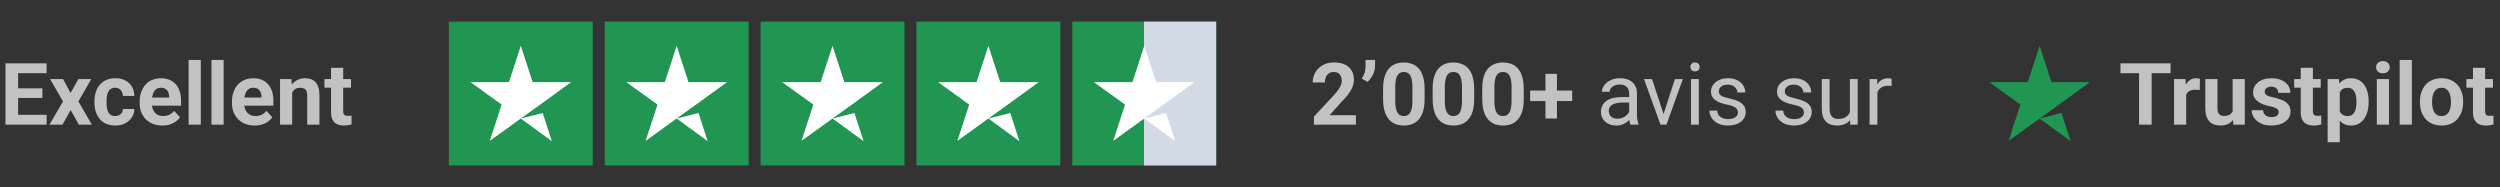
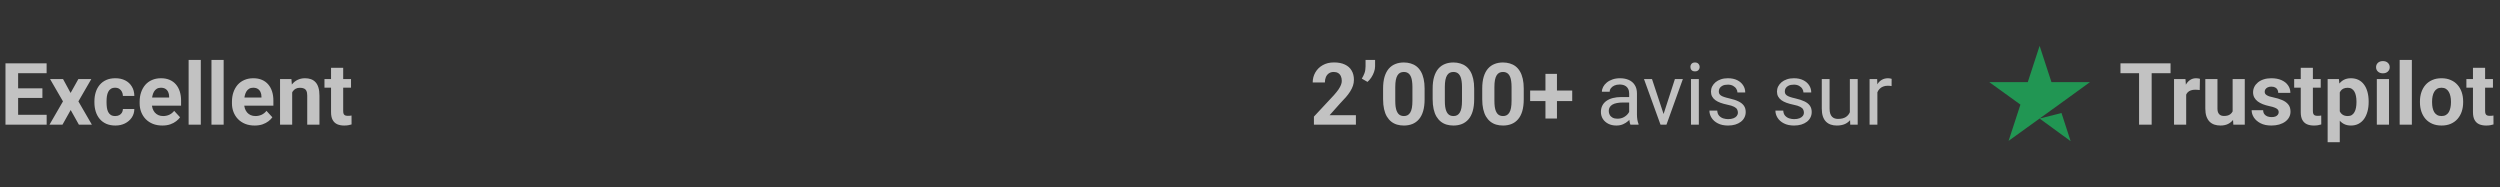
<svg xmlns="http://www.w3.org/2000/svg" width="401" height="30" viewBox="0 0 401 30" fill="none">
  <rect x="0" y="0" width="401" height="30" fill="#333333" stroke="none" />
  <path d="M7.484 18.418V20H2.245V18.418H7.484ZM2.907 10.156V20H0.879V10.156H2.907ZM6.801 14.165V15.707H2.245V14.165H6.801ZM7.477 10.156V11.745H2.245V10.156H7.477ZM10.114 12.685L11.324 14.909L12.568 12.685H14.644L12.575 16.261L14.739 20H12.656L11.338 17.647L10.02 20H7.937L10.101 16.261L8.032 12.685H10.114ZM18.477 18.614C18.716 18.614 18.928 18.569 19.113 18.479C19.298 18.384 19.442 18.253 19.546 18.087C19.654 17.915 19.71 17.715 19.715 17.485H21.547C21.542 17.999 21.405 18.456 21.134 18.857C20.864 19.254 20.501 19.567 20.046 19.797C19.591 20.023 19.081 20.135 18.518 20.135C17.95 20.135 17.454 20.041 17.03 19.851C16.611 19.662 16.262 19.401 15.983 19.067C15.703 18.729 15.493 18.337 15.354 17.891C15.214 17.44 15.144 16.958 15.144 16.444V16.248C15.144 15.729 15.214 15.247 15.354 14.801C15.493 14.35 15.703 13.958 15.983 13.624C16.262 13.287 16.611 13.023 17.03 12.834C17.45 12.644 17.941 12.55 18.504 12.55C19.104 12.55 19.629 12.665 20.08 12.894C20.535 13.124 20.891 13.453 21.148 13.882C21.409 14.305 21.542 14.808 21.547 15.389H19.715C19.71 15.146 19.658 14.925 19.559 14.727C19.464 14.528 19.325 14.37 19.14 14.253C18.96 14.132 18.736 14.071 18.471 14.071C18.187 14.071 17.954 14.132 17.774 14.253C17.594 14.37 17.454 14.533 17.355 14.74C17.256 14.943 17.186 15.175 17.145 15.436C17.109 15.693 17.091 15.964 17.091 16.248V16.444C17.091 16.728 17.109 17 17.145 17.262C17.181 17.523 17.249 17.755 17.348 17.958C17.452 18.161 17.594 18.321 17.774 18.438C17.954 18.555 18.189 18.614 18.477 18.614ZM26.043 20.135C25.475 20.135 24.965 20.045 24.515 19.865C24.064 19.68 23.681 19.425 23.365 19.101C23.054 18.776 22.816 18.4 22.649 17.972C22.482 17.539 22.399 17.079 22.399 16.593V16.322C22.399 15.768 22.477 15.261 22.635 14.801C22.793 14.341 23.018 13.942 23.311 13.604C23.609 13.266 23.969 13.007 24.393 12.827C24.817 12.642 25.294 12.55 25.826 12.55C26.345 12.55 26.804 12.635 27.206 12.806C27.607 12.978 27.942 13.221 28.213 13.537C28.488 13.852 28.695 14.231 28.835 14.672C28.975 15.11 29.044 15.597 29.044 16.133V16.944H23.23V15.646H27.131V15.497C27.131 15.227 27.082 14.986 26.982 14.774C26.888 14.557 26.744 14.386 26.55 14.26C26.356 14.134 26.108 14.071 25.806 14.071C25.549 14.071 25.328 14.127 25.143 14.24C24.959 14.352 24.808 14.51 24.691 14.713C24.578 14.916 24.492 15.155 24.434 15.43C24.38 15.7 24.352 15.998 24.352 16.322V16.593C24.352 16.886 24.393 17.156 24.474 17.404C24.56 17.652 24.679 17.866 24.832 18.046C24.99 18.226 25.18 18.366 25.4 18.465C25.626 18.564 25.88 18.614 26.164 18.614C26.516 18.614 26.843 18.546 27.145 18.411C27.451 18.271 27.715 18.062 27.936 17.782L28.882 18.81C28.729 19.031 28.519 19.243 28.253 19.446C27.992 19.648 27.677 19.815 27.307 19.946C26.937 20.072 26.516 20.135 26.043 20.135ZM32.209 9.615V20H30.255V9.615H32.209ZM35.873 9.615V20H33.919V9.615H35.873ZM40.849 20.135C40.281 20.135 39.772 20.045 39.321 19.865C38.87 19.68 38.487 19.425 38.172 19.101C37.861 18.776 37.622 18.4 37.455 17.972C37.288 17.539 37.205 17.079 37.205 16.593V16.322C37.205 15.768 37.284 15.261 37.441 14.801C37.599 14.341 37.825 13.942 38.117 13.604C38.415 13.266 38.776 13.007 39.199 12.827C39.623 12.642 40.101 12.55 40.633 12.55C41.151 12.55 41.611 12.635 42.012 12.806C42.413 12.978 42.749 13.221 43.019 13.537C43.294 13.852 43.501 14.231 43.641 14.672C43.781 15.11 43.851 15.597 43.851 16.133V16.944H38.036V15.646H41.937V15.497C41.937 15.227 41.888 14.986 41.789 14.774C41.694 14.557 41.55 14.386 41.356 14.26C41.162 14.134 40.914 14.071 40.612 14.071C40.355 14.071 40.135 14.127 39.95 14.24C39.765 14.352 39.614 14.51 39.497 14.713C39.384 14.916 39.298 15.155 39.24 15.43C39.186 15.7 39.159 15.998 39.159 16.322V16.593C39.159 16.886 39.199 17.156 39.28 17.404C39.366 17.652 39.485 17.866 39.639 18.046C39.796 18.226 39.986 18.366 40.207 18.465C40.432 18.564 40.687 18.614 40.971 18.614C41.322 18.614 41.649 18.546 41.951 18.411C42.257 18.271 42.521 18.062 42.742 17.782L43.688 18.81C43.535 19.031 43.326 19.243 43.06 19.446C42.798 19.648 42.483 19.815 42.113 19.946C41.743 20.072 41.322 20.135 40.849 20.135ZM46.866 14.246V20H44.919V12.685H46.744L46.866 14.246ZM46.582 16.085H46.055C46.055 15.545 46.124 15.058 46.264 14.625C46.404 14.188 46.6 13.816 46.852 13.51C47.105 13.199 47.405 12.962 47.752 12.8C48.103 12.633 48.495 12.55 48.928 12.55C49.271 12.55 49.584 12.599 49.868 12.698C50.152 12.797 50.395 12.955 50.598 13.172C50.805 13.388 50.963 13.674 51.071 14.03C51.184 14.386 51.24 14.821 51.24 15.335V20H49.28V15.328C49.28 15.004 49.234 14.751 49.144 14.571C49.054 14.391 48.921 14.265 48.745 14.193C48.574 14.116 48.362 14.078 48.11 14.078C47.849 14.078 47.621 14.129 47.427 14.233C47.238 14.337 47.08 14.481 46.954 14.666C46.832 14.846 46.74 15.058 46.677 15.301C46.614 15.545 46.582 15.806 46.582 16.085ZM56.304 12.685V14.064H52.045V12.685H56.304ZM53.099 10.88H55.047V17.796C55.047 18.008 55.074 18.17 55.128 18.283C55.186 18.395 55.272 18.474 55.385 18.519C55.497 18.56 55.639 18.58 55.81 18.58C55.932 18.58 56.04 18.576 56.135 18.567C56.234 18.553 56.318 18.54 56.385 18.526L56.392 19.959C56.225 20.014 56.045 20.056 55.851 20.088C55.657 20.119 55.443 20.135 55.209 20.135C54.781 20.135 54.407 20.065 54.087 19.926C53.771 19.781 53.528 19.552 53.356 19.236C53.185 18.921 53.099 18.506 53.099 17.992V10.88Z" fill="white" fill-opacity="0.7" />
  <g clip-path="url(#clip0_111_3199)">
    <path d="M95.077 3.461H72V26.538H95.077V3.461Z" fill="#219653" />
    <path d="M120.077 3.461H97V26.538H120.077V3.461Z" fill="#219653" />
-     <path d="M145.077 3.461H122V26.538H145.077V3.461Z" fill="#219653" />
    <path d="M170.077 3.461H147V26.538H170.077V3.461Z" fill="#219653" />
    <path d="M195.077 3.461H172V26.538H195.077V3.461Z" fill="#219653" />
-     <path d="M195.5 3H183.5V27H195.5V3Z" fill="#D2DAE5" />
    <path d="M83.538 19.014L87.047 18.125L88.514 22.644L83.538 19.014ZM91.615 13.173H85.437L83.538 7.355L81.639 13.173H75.461L80.461 16.779L78.562 22.596L83.562 18.99L86.639 16.779L91.615 13.173Z" fill="white" />
    <path d="M108.538 19.014L112.048 18.125L113.514 22.644L108.538 19.014ZM116.615 13.173H110.437L108.538 7.355L106.639 13.173H100.461L105.461 16.779L103.562 22.596L108.562 18.99L111.639 16.779L116.615 13.173Z" fill="white" />
-     <path d="M133.538 19.014L137.048 18.125L138.514 22.644L133.538 19.014ZM141.615 13.173H135.437L133.538 7.355L131.639 13.173H125.461L130.461 16.779L128.562 22.596L133.562 18.99L136.639 16.779L141.615 13.173Z" fill="white" />
-     <path d="M158.538 19.014L162.047 18.125L163.514 22.644L158.538 19.014ZM166.615 13.173H160.437L158.538 7.355L156.639 13.173H150.461L155.461 16.779L153.562 22.596L158.562 18.99L161.639 16.779L166.615 13.173Z" fill="white" />
+     <path d="M158.538 19.014L162.047 18.125L163.514 22.644L158.538 19.014ZM166.615 13.173H160.437L158.538 7.355L156.639 13.173L155.461 16.779L153.562 22.596L158.562 18.99L161.639 16.779L166.615 13.173Z" fill="white" />
    <path d="M183.538 19.014L187.048 18.125L188.514 22.644L183.538 19.014ZM191.615 13.173H185.437L183.538 7.355L181.639 13.173H175.461L180.461 16.779L178.562 22.596L183.562 18.99L186.639 16.779L191.615 13.173Z" fill="white" />
  </g>
  <path d="M217.487 18.479V20H210.753V18.702L213.937 15.288C214.257 14.932 214.51 14.618 214.695 14.348C214.879 14.073 215.012 13.827 215.093 13.611C215.179 13.39 215.222 13.181 215.222 12.982C215.222 12.685 215.172 12.43 215.073 12.218C214.974 12.002 214.828 11.835 214.634 11.718C214.444 11.601 214.21 11.542 213.931 11.542C213.633 11.542 213.376 11.614 213.16 11.759C212.948 11.903 212.786 12.103 212.673 12.36C212.565 12.617 212.511 12.908 212.511 13.232H210.557C210.557 12.646 210.697 12.11 210.976 11.623C211.256 11.132 211.65 10.742 212.159 10.454C212.669 10.161 213.273 10.014 213.971 10.014C214.661 10.014 215.242 10.127 215.715 10.352C216.193 10.573 216.554 10.893 216.797 11.312C217.045 11.727 217.169 12.223 217.169 12.8C217.169 13.124 217.117 13.442 217.014 13.753C216.91 14.059 216.761 14.366 216.567 14.672C216.378 14.975 216.148 15.281 215.878 15.592C215.607 15.903 215.308 16.225 214.979 16.559L213.268 18.479H217.487ZM220.563 9.615V10.643C220.563 10.936 220.507 11.238 220.394 11.549C220.286 11.86 220.139 12.155 219.954 12.435C219.77 12.71 219.567 12.944 219.346 13.138L218.433 12.61C218.6 12.345 218.742 12.056 218.859 11.745C218.976 11.43 219.035 11.065 219.035 10.65V9.615H220.563ZM228.507 14.213V15.916C228.507 16.656 228.428 17.293 228.27 17.83C228.113 18.362 227.885 18.799 227.587 19.141C227.294 19.479 226.945 19.73 226.54 19.892C226.134 20.054 225.683 20.135 225.187 20.135C224.791 20.135 224.421 20.086 224.079 19.986C223.736 19.883 223.427 19.723 223.152 19.506C222.882 19.29 222.648 19.017 222.449 18.688C222.255 18.355 222.107 17.958 222.003 17.498C221.899 17.039 221.848 16.511 221.848 15.916V14.213C221.848 13.474 221.926 12.84 222.084 12.313C222.246 11.781 222.474 11.346 222.767 11.008C223.064 10.67 223.416 10.422 223.822 10.264C224.227 10.102 224.678 10.021 225.174 10.021C225.57 10.021 225.938 10.073 226.276 10.177C226.618 10.276 226.927 10.431 227.202 10.643C227.477 10.855 227.711 11.128 227.905 11.461C228.099 11.79 228.248 12.184 228.351 12.644C228.455 13.1 228.507 13.622 228.507 14.213ZM226.553 16.173V13.949C226.553 13.593 226.533 13.282 226.492 13.016C226.456 12.75 226.4 12.525 226.323 12.34C226.247 12.151 226.152 11.997 226.039 11.88C225.927 11.763 225.798 11.677 225.654 11.623C225.51 11.569 225.35 11.542 225.174 11.542C224.953 11.542 224.757 11.585 224.586 11.671C224.419 11.756 224.277 11.894 224.16 12.083C224.043 12.268 223.952 12.516 223.889 12.827C223.831 13.133 223.801 13.507 223.801 13.949V16.173C223.801 16.529 223.819 16.843 223.855 17.113C223.896 17.384 223.955 17.616 224.031 17.809C224.112 17.999 224.207 18.154 224.315 18.276C224.428 18.393 224.556 18.479 224.701 18.533C224.849 18.587 225.012 18.614 225.187 18.614C225.404 18.614 225.595 18.571 225.762 18.486C225.933 18.395 226.078 18.256 226.195 18.066C226.316 17.873 226.407 17.62 226.465 17.309C226.524 16.998 226.553 16.62 226.553 16.173ZM236.458 14.213V15.916C236.458 16.656 236.379 17.293 236.221 17.83C236.063 18.362 235.836 18.799 235.538 19.141C235.245 19.479 234.896 19.73 234.49 19.892C234.085 20.054 233.634 20.135 233.138 20.135C232.741 20.135 232.372 20.086 232.029 19.986C231.687 19.883 231.378 19.723 231.103 19.506C230.833 19.29 230.598 19.017 230.4 18.688C230.206 18.355 230.057 17.958 229.954 17.498C229.85 17.039 229.798 16.511 229.798 15.916V14.213C229.798 13.474 229.877 12.84 230.035 12.313C230.197 11.781 230.425 11.346 230.718 11.008C231.015 10.67 231.367 10.422 231.772 10.264C232.178 10.102 232.629 10.021 233.125 10.021C233.521 10.021 233.889 10.073 234.227 10.177C234.569 10.276 234.878 10.431 235.153 10.643C235.428 10.855 235.662 11.128 235.856 11.461C236.05 11.79 236.198 12.184 236.302 12.644C236.406 13.1 236.458 13.622 236.458 14.213ZM234.504 16.173V13.949C234.504 13.593 234.483 13.282 234.443 13.016C234.407 12.75 234.351 12.525 234.274 12.34C234.197 12.151 234.103 11.997 233.99 11.88C233.877 11.763 233.749 11.677 233.605 11.623C233.46 11.569 233.3 11.542 233.125 11.542C232.904 11.542 232.708 11.585 232.536 11.671C232.37 11.756 232.228 11.894 232.11 12.083C231.993 12.268 231.903 12.516 231.84 12.827C231.781 13.133 231.752 13.507 231.752 13.949V16.173C231.752 16.529 231.77 16.843 231.806 17.113C231.847 17.384 231.905 17.616 231.982 17.809C232.063 17.999 232.158 18.154 232.266 18.276C232.379 18.393 232.507 18.479 232.651 18.533C232.8 18.587 232.962 18.614 233.138 18.614C233.354 18.614 233.546 18.571 233.713 18.486C233.884 18.395 234.028 18.256 234.145 18.066C234.267 17.873 234.357 17.62 234.416 17.309C234.474 16.998 234.504 16.62 234.504 16.173ZM244.408 14.213V15.916C244.408 16.656 244.329 17.293 244.172 17.83C244.014 18.362 243.786 18.799 243.489 19.141C243.196 19.479 242.847 19.73 242.441 19.892C242.035 20.054 241.585 20.135 241.089 20.135C240.692 20.135 240.323 20.086 239.98 19.986C239.637 19.883 239.329 19.723 239.054 19.506C238.783 19.29 238.549 19.017 238.351 18.688C238.157 18.355 238.008 17.958 237.904 17.498C237.801 17.039 237.749 16.511 237.749 15.916V14.213C237.749 13.474 237.828 12.84 237.986 12.313C238.148 11.781 238.375 11.346 238.668 11.008C238.966 10.67 239.317 10.422 239.723 10.264C240.129 10.102 240.579 10.021 241.075 10.021C241.472 10.021 241.839 10.073 242.177 10.177C242.52 10.276 242.829 10.431 243.104 10.643C243.378 10.855 243.613 11.128 243.807 11.461C244 11.79 244.149 12.184 244.253 12.644C244.357 13.1 244.408 13.622 244.408 14.213ZM242.454 16.173V13.949C242.454 13.593 242.434 13.282 242.394 13.016C242.358 12.75 242.301 12.525 242.225 12.34C242.148 12.151 242.053 11.997 241.941 11.88C241.828 11.763 241.7 11.677 241.555 11.623C241.411 11.569 241.251 11.542 241.075 11.542C240.854 11.542 240.658 11.585 240.487 11.671C240.32 11.756 240.178 11.894 240.061 12.083C239.944 12.268 239.854 12.516 239.791 12.827C239.732 13.133 239.703 13.507 239.703 13.949V16.173C239.703 16.529 239.721 16.843 239.757 17.113C239.797 17.384 239.856 17.616 239.933 17.809C240.014 17.999 240.108 18.154 240.217 18.276C240.329 18.393 240.458 18.479 240.602 18.533C240.751 18.587 240.913 18.614 241.089 18.614C241.305 18.614 241.497 18.571 241.663 18.486C241.835 18.395 241.979 18.256 242.096 18.066C242.218 17.873 242.308 17.62 242.367 17.309C242.425 16.998 242.454 16.62 242.454 16.173ZM252.183 14.517V16.214H245.436V14.517H252.183ZM249.736 11.847V19.013H247.89V11.847H249.736ZM261.317 18.749V14.983C261.317 14.695 261.259 14.445 261.141 14.233C261.029 14.017 260.857 13.85 260.628 13.733C260.398 13.616 260.114 13.557 259.776 13.557C259.46 13.557 259.183 13.611 258.944 13.719C258.71 13.827 258.525 13.969 258.39 14.145C258.259 14.321 258.194 14.51 258.194 14.713H256.943C256.943 14.452 257.011 14.193 257.146 13.935C257.281 13.679 257.475 13.447 257.727 13.239C257.984 13.027 258.291 12.861 258.647 12.739C259.007 12.613 259.408 12.55 259.85 12.55C260.382 12.55 260.851 12.64 261.256 12.82C261.666 13 261.986 13.273 262.216 13.638C262.451 13.999 262.568 14.452 262.568 14.997V18.404C262.568 18.648 262.588 18.907 262.629 19.182C262.674 19.457 262.739 19.694 262.825 19.892V20H261.52C261.457 19.856 261.407 19.664 261.371 19.425C261.335 19.182 261.317 18.957 261.317 18.749ZM261.533 15.565L261.547 16.444H260.283C259.927 16.444 259.609 16.473 259.329 16.532C259.05 16.586 258.816 16.669 258.626 16.782C258.437 16.895 258.293 17.037 258.194 17.208C258.094 17.375 258.045 17.571 258.045 17.796C258.045 18.026 258.097 18.235 258.2 18.425C258.304 18.614 258.46 18.765 258.667 18.878C258.879 18.986 259.138 19.04 259.444 19.04C259.828 19.04 260.166 18.959 260.459 18.797C260.751 18.634 260.984 18.436 261.155 18.202C261.331 17.967 261.425 17.74 261.439 17.519L261.973 18.12C261.941 18.31 261.856 18.519 261.716 18.749C261.576 18.979 261.389 19.2 261.155 19.412C260.925 19.619 260.65 19.793 260.33 19.932C260.015 20.068 259.658 20.135 259.262 20.135C258.766 20.135 258.331 20.038 257.957 19.845C257.587 19.651 257.299 19.392 257.092 19.067C256.889 18.738 256.787 18.371 256.787 17.965C256.787 17.573 256.864 17.228 257.017 16.931C257.171 16.629 257.391 16.378 257.68 16.18C257.968 15.977 258.315 15.824 258.721 15.72C259.127 15.617 259.58 15.565 260.08 15.565H261.533ZM266.651 18.871L268.653 12.685H269.93L267.3 20H266.462L266.651 18.871ZM264.982 12.685L267.044 18.905L267.186 20H266.347L263.697 12.685H264.982ZM272.493 12.685V20H271.235V12.685H272.493ZM271.141 10.744C271.141 10.542 271.201 10.37 271.323 10.231C271.449 10.091 271.634 10.021 271.878 10.021C272.116 10.021 272.299 10.091 272.425 10.231C272.556 10.37 272.621 10.542 272.621 10.744C272.621 10.938 272.556 11.105 272.425 11.245C272.299 11.38 272.116 11.448 271.878 11.448C271.634 11.448 271.449 11.38 271.323 11.245C271.201 11.105 271.141 10.938 271.141 10.744ZM278.76 18.06C278.76 17.879 278.719 17.713 278.638 17.559C278.562 17.402 278.402 17.26 278.158 17.133C277.919 17.003 277.559 16.89 277.077 16.795C276.671 16.71 276.304 16.608 275.975 16.491C275.65 16.374 275.373 16.232 275.143 16.065C274.918 15.898 274.744 15.702 274.622 15.477C274.501 15.252 274.44 14.988 274.44 14.686C274.44 14.398 274.503 14.125 274.629 13.868C274.76 13.611 274.942 13.383 275.177 13.185C275.416 12.987 275.702 12.831 276.035 12.719C276.369 12.606 276.741 12.55 277.151 12.55C277.737 12.55 278.237 12.653 278.652 12.861C279.067 13.068 279.384 13.345 279.605 13.692C279.826 14.035 279.936 14.416 279.936 14.835H278.686C278.686 14.632 278.625 14.436 278.503 14.246C278.386 14.053 278.212 13.893 277.983 13.767C277.757 13.64 277.48 13.577 277.151 13.577C276.804 13.577 276.522 13.631 276.306 13.739C276.094 13.843 275.939 13.976 275.839 14.138C275.745 14.301 275.697 14.472 275.697 14.652C275.697 14.787 275.72 14.909 275.765 15.017C275.815 15.121 275.9 15.218 276.022 15.308C276.144 15.394 276.315 15.475 276.536 15.551C276.757 15.628 277.038 15.705 277.381 15.781C277.98 15.916 278.474 16.079 278.861 16.268C279.249 16.457 279.538 16.689 279.727 16.964C279.916 17.239 280.011 17.573 280.011 17.965C280.011 18.285 279.943 18.578 279.808 18.844C279.677 19.11 279.486 19.34 279.233 19.534C278.985 19.723 278.688 19.872 278.341 19.98C277.998 20.083 277.613 20.135 277.185 20.135C276.54 20.135 275.995 20.02 275.549 19.79C275.102 19.561 274.764 19.263 274.535 18.898C274.305 18.533 274.19 18.148 274.19 17.742H275.447C275.465 18.084 275.564 18.357 275.745 18.56C275.925 18.758 276.146 18.9 276.407 18.986C276.669 19.067 276.928 19.108 277.185 19.108C277.527 19.108 277.814 19.062 278.043 18.972C278.278 18.882 278.456 18.758 278.578 18.601C278.699 18.443 278.76 18.262 278.76 18.06ZM289.348 18.06C289.348 17.879 289.307 17.713 289.226 17.559C289.149 17.402 288.989 17.26 288.746 17.133C288.507 17.003 288.146 16.89 287.664 16.795C287.258 16.71 286.891 16.608 286.562 16.491C286.238 16.374 285.96 16.232 285.73 16.065C285.505 15.898 285.332 15.702 285.21 15.477C285.088 15.252 285.027 14.988 285.027 14.686C285.027 14.398 285.09 14.125 285.217 13.868C285.347 13.611 285.53 13.383 285.764 13.185C286.003 12.987 286.289 12.831 286.623 12.719C286.956 12.606 287.328 12.55 287.738 12.55C288.324 12.55 288.825 12.653 289.239 12.861C289.654 13.068 289.972 13.345 290.193 13.692C290.413 14.035 290.524 14.416 290.524 14.835H289.273C289.273 14.632 289.212 14.436 289.091 14.246C288.973 14.053 288.8 13.893 288.57 13.767C288.345 13.64 288.067 13.577 287.738 13.577C287.391 13.577 287.11 13.631 286.893 13.739C286.681 13.843 286.526 13.976 286.427 14.138C286.332 14.301 286.285 14.472 286.285 14.652C286.285 14.787 286.307 14.909 286.352 15.017C286.402 15.121 286.488 15.218 286.609 15.308C286.731 15.394 286.902 15.475 287.123 15.551C287.344 15.628 287.626 15.705 287.968 15.781C288.568 15.916 289.061 16.079 289.449 16.268C289.837 16.457 290.125 16.689 290.314 16.964C290.504 17.239 290.598 17.573 290.598 17.965C290.598 18.285 290.531 18.578 290.395 18.844C290.265 19.11 290.073 19.34 289.821 19.534C289.573 19.723 289.275 19.872 288.928 19.98C288.586 20.083 288.2 20.135 287.772 20.135C287.128 20.135 286.582 20.02 286.136 19.79C285.69 19.561 285.352 19.263 285.122 18.898C284.892 18.533 284.777 18.148 284.777 17.742H286.035C286.053 18.084 286.152 18.357 286.332 18.56C286.512 18.758 286.733 18.9 286.995 18.986C287.256 19.067 287.515 19.108 287.772 19.108C288.115 19.108 288.401 19.062 288.631 18.972C288.865 18.882 289.043 18.758 289.165 18.601C289.287 18.443 289.348 18.262 289.348 18.06ZM296.717 18.31V12.685H297.974V20H296.778L296.717 18.31ZM296.953 16.768L297.474 16.755C297.474 17.242 297.422 17.692 297.319 18.107C297.219 18.517 297.057 18.873 296.832 19.175C296.606 19.477 296.311 19.714 295.946 19.885C295.581 20.052 295.137 20.135 294.614 20.135C294.258 20.135 293.931 20.083 293.634 19.98C293.341 19.876 293.088 19.716 292.877 19.5C292.665 19.283 292.5 19.002 292.383 18.655C292.27 18.308 292.214 17.891 292.214 17.404V12.685H293.465V17.417C293.465 17.746 293.501 18.019 293.573 18.235C293.65 18.447 293.751 18.616 293.877 18.742C294.008 18.864 294.152 18.95 294.31 18.999C294.472 19.049 294.639 19.074 294.81 19.074C295.342 19.074 295.764 18.972 296.075 18.77C296.386 18.562 296.609 18.285 296.744 17.938C296.884 17.586 296.953 17.197 296.953 16.768ZM301.132 13.834V20H299.881V12.685H301.098L301.132 13.834ZM303.417 12.644L303.41 13.807C303.306 13.785 303.207 13.771 303.113 13.767C303.022 13.758 302.919 13.753 302.802 13.753C302.513 13.753 302.258 13.798 302.038 13.888C301.817 13.978 301.63 14.105 301.476 14.267C301.323 14.429 301.201 14.623 301.111 14.848C301.026 15.069 300.969 15.312 300.942 15.578L300.591 15.781C300.591 15.339 300.634 14.925 300.719 14.537C300.809 14.15 300.947 13.807 301.132 13.51C301.316 13.208 301.551 12.973 301.835 12.806C302.123 12.635 302.466 12.55 302.862 12.55C302.953 12.55 303.056 12.561 303.173 12.583C303.291 12.601 303.372 12.622 303.417 12.644Z" fill="white" fill-opacity="0.7" />
  <path d="M327.154 19.015L330.664 18.125L332.13 22.644L327.154 19.015ZM335.231 13.173H329.053L327.154 7.356L325.255 13.173H319.077L324.077 16.779L322.178 22.596L327.178 18.991L330.255 16.779L335.231 13.173Z" fill="#219653" />
  <path d="M345.126 10.156V20H343.105V10.156H345.126ZM348.155 10.156V11.745H340.123V10.156H348.155ZM350.664 14.28V20H348.716V12.685H350.549L350.664 14.28ZM352.868 12.637L352.834 14.443C352.739 14.429 352.624 14.418 352.489 14.409C352.358 14.395 352.239 14.389 352.131 14.389C351.856 14.389 351.617 14.425 351.414 14.497C351.216 14.564 351.049 14.666 350.914 14.801C350.783 14.936 350.684 15.101 350.616 15.294C350.553 15.488 350.517 15.709 350.508 15.957L350.116 15.835C350.116 15.362 350.163 14.927 350.258 14.53C350.353 14.129 350.49 13.78 350.67 13.483C350.855 13.185 351.08 12.955 351.346 12.793C351.612 12.631 351.917 12.55 352.259 12.55C352.367 12.55 352.478 12.559 352.59 12.577C352.703 12.59 352.795 12.61 352.868 12.637ZM358.114 18.249V12.685H360.061V20H358.229L358.114 18.249ZM358.33 16.748L358.905 16.735C358.905 17.221 358.849 17.674 358.736 18.093C358.623 18.508 358.454 18.869 358.229 19.175C358.004 19.477 357.72 19.714 357.377 19.885C357.035 20.052 356.631 20.135 356.167 20.135C355.811 20.135 355.482 20.086 355.18 19.986C354.882 19.883 354.625 19.723 354.409 19.506C354.197 19.286 354.03 19.004 353.909 18.661C353.792 18.314 353.733 17.897 353.733 17.411V12.685H355.68V17.424C355.68 17.64 355.705 17.823 355.754 17.972C355.809 18.12 355.883 18.242 355.978 18.337C356.072 18.431 356.183 18.499 356.309 18.54C356.44 18.58 356.584 18.601 356.742 18.601C357.143 18.601 357.458 18.519 357.688 18.357C357.922 18.195 358.087 17.974 358.182 17.695C358.281 17.411 358.33 17.095 358.33 16.748ZM365.504 17.979C365.504 17.839 365.463 17.713 365.382 17.6C365.301 17.487 365.15 17.384 364.929 17.289C364.713 17.19 364.399 17.1 363.989 17.018C363.62 16.937 363.275 16.836 362.955 16.714C362.639 16.588 362.364 16.437 362.13 16.261C361.9 16.085 361.72 15.878 361.589 15.639C361.458 15.396 361.393 15.119 361.393 14.808C361.393 14.501 361.458 14.213 361.589 13.942C361.724 13.672 361.916 13.433 362.164 13.226C362.416 13.014 362.723 12.849 363.083 12.732C363.448 12.61 363.858 12.55 364.314 12.55C364.949 12.55 365.495 12.651 365.95 12.854C366.41 13.057 366.761 13.336 367.004 13.692C367.252 14.044 367.376 14.445 367.376 14.896H365.429C365.429 14.706 365.389 14.537 365.307 14.389C365.231 14.235 365.109 14.116 364.942 14.03C364.78 13.94 364.568 13.895 364.307 13.895C364.091 13.895 363.903 13.933 363.746 14.01C363.588 14.082 363.466 14.181 363.381 14.307C363.3 14.429 363.259 14.564 363.259 14.713C363.259 14.826 363.281 14.927 363.327 15.017C363.376 15.103 363.455 15.182 363.563 15.254C363.671 15.326 363.811 15.394 363.982 15.457C364.158 15.515 364.374 15.569 364.631 15.619C365.159 15.727 365.63 15.869 366.044 16.045C366.459 16.216 366.788 16.451 367.031 16.748C367.275 17.041 367.397 17.426 367.397 17.904C367.397 18.229 367.324 18.526 367.18 18.797C367.036 19.067 366.829 19.304 366.558 19.506C366.288 19.705 365.963 19.86 365.585 19.973C365.211 20.081 364.789 20.135 364.32 20.135C363.64 20.135 363.063 20.014 362.59 19.77C362.121 19.527 361.765 19.218 361.521 18.844C361.283 18.465 361.163 18.078 361.163 17.681H363.009C363.018 17.947 363.085 18.161 363.212 18.323C363.342 18.486 363.507 18.603 363.705 18.675C363.908 18.747 364.127 18.783 364.361 18.783C364.613 18.783 364.823 18.749 364.99 18.682C365.156 18.61 365.283 18.515 365.368 18.398C365.458 18.276 365.504 18.136 365.504 17.979ZM372.244 12.685V14.064H367.985V12.685H372.244ZM369.039 10.88H370.987V17.796C370.987 18.008 371.014 18.17 371.068 18.283C371.126 18.395 371.212 18.474 371.325 18.519C371.437 18.56 371.579 18.58 371.751 18.58C371.872 18.58 371.98 18.576 372.075 18.567C372.174 18.553 372.258 18.54 372.325 18.526L372.332 19.959C372.165 20.014 371.985 20.056 371.791 20.088C371.597 20.119 371.383 20.135 371.149 20.135C370.721 20.135 370.347 20.065 370.027 19.926C369.711 19.781 369.468 19.552 369.296 19.236C369.125 18.921 369.039 18.506 369.039 17.992V10.88ZM375.3 14.091V22.812H373.353V12.685H375.158L375.3 14.091ZM379.931 16.261V16.403C379.931 16.935 379.868 17.429 379.742 17.884C379.62 18.339 379.44 18.736 379.201 19.074C378.962 19.407 378.665 19.669 378.309 19.858C377.957 20.043 377.551 20.135 377.092 20.135C376.645 20.135 376.258 20.045 375.929 19.865C375.6 19.684 375.323 19.432 375.097 19.108C374.876 18.779 374.698 18.398 374.563 17.965C374.428 17.532 374.324 17.068 374.252 16.572V16.2C374.324 15.669 374.428 15.182 374.563 14.74C374.698 14.294 374.876 13.909 375.097 13.584C375.323 13.255 375.597 13 375.922 12.82C376.251 12.64 376.636 12.55 377.078 12.55C377.542 12.55 377.95 12.637 378.302 12.813C378.658 12.989 378.955 13.241 379.194 13.57C379.438 13.899 379.62 14.292 379.742 14.747C379.868 15.202 379.931 15.707 379.931 16.261ZM377.977 16.403V16.261C377.977 15.95 377.95 15.664 377.896 15.403C377.847 15.137 377.765 14.905 377.653 14.706C377.545 14.508 377.4 14.355 377.22 14.246C377.044 14.134 376.83 14.078 376.578 14.078C376.312 14.078 376.084 14.12 375.895 14.206C375.71 14.292 375.559 14.416 375.442 14.578C375.325 14.74 375.237 14.934 375.178 15.159C375.12 15.385 375.084 15.639 375.07 15.923V16.863C375.093 17.197 375.156 17.496 375.259 17.762C375.363 18.024 375.523 18.231 375.739 18.384C375.956 18.537 376.24 18.614 376.591 18.614C376.848 18.614 377.065 18.558 377.24 18.445C377.416 18.328 377.558 18.168 377.666 17.965C377.779 17.762 377.858 17.528 377.903 17.262C377.952 16.996 377.977 16.71 377.977 16.403ZM383.197 12.685V20H381.243V12.685H383.197ZM381.121 10.778C381.121 10.494 381.22 10.26 381.419 10.075C381.617 9.89 381.883 9.798 382.216 9.798C382.545 9.798 382.809 9.89 383.007 10.075C383.21 10.26 383.312 10.494 383.312 10.778C383.312 11.062 383.21 11.297 383.007 11.481C382.809 11.666 382.545 11.759 382.216 11.759C381.883 11.759 381.617 11.666 381.419 11.481C381.22 11.297 381.121 11.062 381.121 10.778ZM386.861 9.615V20H384.907V9.615H386.861ZM388.159 16.417V16.275C388.159 15.738 388.236 15.245 388.389 14.794C388.542 14.339 388.765 13.945 389.058 13.611C389.351 13.277 389.712 13.018 390.14 12.834C390.568 12.644 391.059 12.55 391.614 12.55C392.168 12.55 392.662 12.644 393.094 12.834C393.527 13.018 393.89 13.277 394.183 13.611C394.48 13.945 394.706 14.339 394.859 14.794C395.012 15.245 395.089 15.738 395.089 16.275V16.417C395.089 16.949 395.012 17.442 394.859 17.897C394.706 18.348 394.48 18.742 394.183 19.081C393.89 19.414 393.529 19.673 393.101 19.858C392.673 20.043 392.182 20.135 391.627 20.135C391.073 20.135 390.579 20.043 390.147 19.858C389.719 19.673 389.356 19.414 389.058 19.081C388.765 18.742 388.542 18.348 388.389 17.897C388.236 17.442 388.159 16.949 388.159 16.417ZM390.106 16.275V16.417C390.106 16.723 390.133 17.009 390.187 17.275C390.241 17.541 390.327 17.776 390.444 17.979C390.566 18.177 390.724 18.332 390.917 18.445C391.111 18.558 391.348 18.614 391.627 18.614C391.898 18.614 392.13 18.558 392.324 18.445C392.518 18.332 392.673 18.177 392.79 17.979C392.907 17.776 392.993 17.541 393.047 17.275C393.106 17.009 393.135 16.723 393.135 16.417V16.275C393.135 15.977 393.106 15.698 393.047 15.436C392.993 15.171 392.905 14.936 392.783 14.733C392.666 14.526 392.511 14.364 392.317 14.246C392.123 14.129 391.889 14.071 391.614 14.071C391.339 14.071 391.105 14.129 390.911 14.246C390.721 14.364 390.566 14.526 390.444 14.733C390.327 14.936 390.241 15.171 390.187 15.436C390.133 15.698 390.106 15.977 390.106 16.275ZM399.869 12.685V14.064H395.609V12.685H399.869ZM396.664 10.88H398.611V17.796C398.611 18.008 398.638 18.17 398.692 18.283C398.751 18.395 398.837 18.474 398.949 18.519C399.062 18.56 399.204 18.58 399.375 18.58C399.497 18.58 399.605 18.576 399.7 18.567C399.799 18.553 399.882 18.54 399.95 18.526L399.957 19.959C399.79 20.014 399.61 20.056 399.416 20.088C399.222 20.119 399.008 20.135 398.774 20.135C398.345 20.135 397.971 20.065 397.651 19.926C397.336 19.781 397.092 19.552 396.921 19.236C396.75 18.921 396.664 18.506 396.664 17.992V10.88Z" fill="white" fill-opacity="0.7" />
  <defs>
    <clipPath id="clip0_111_3199">
-       <rect width="123.077" height="23.077" fill="white" transform="translate(72 3.461)" />
-     </clipPath>
+       </clipPath>
  </defs>
</svg>